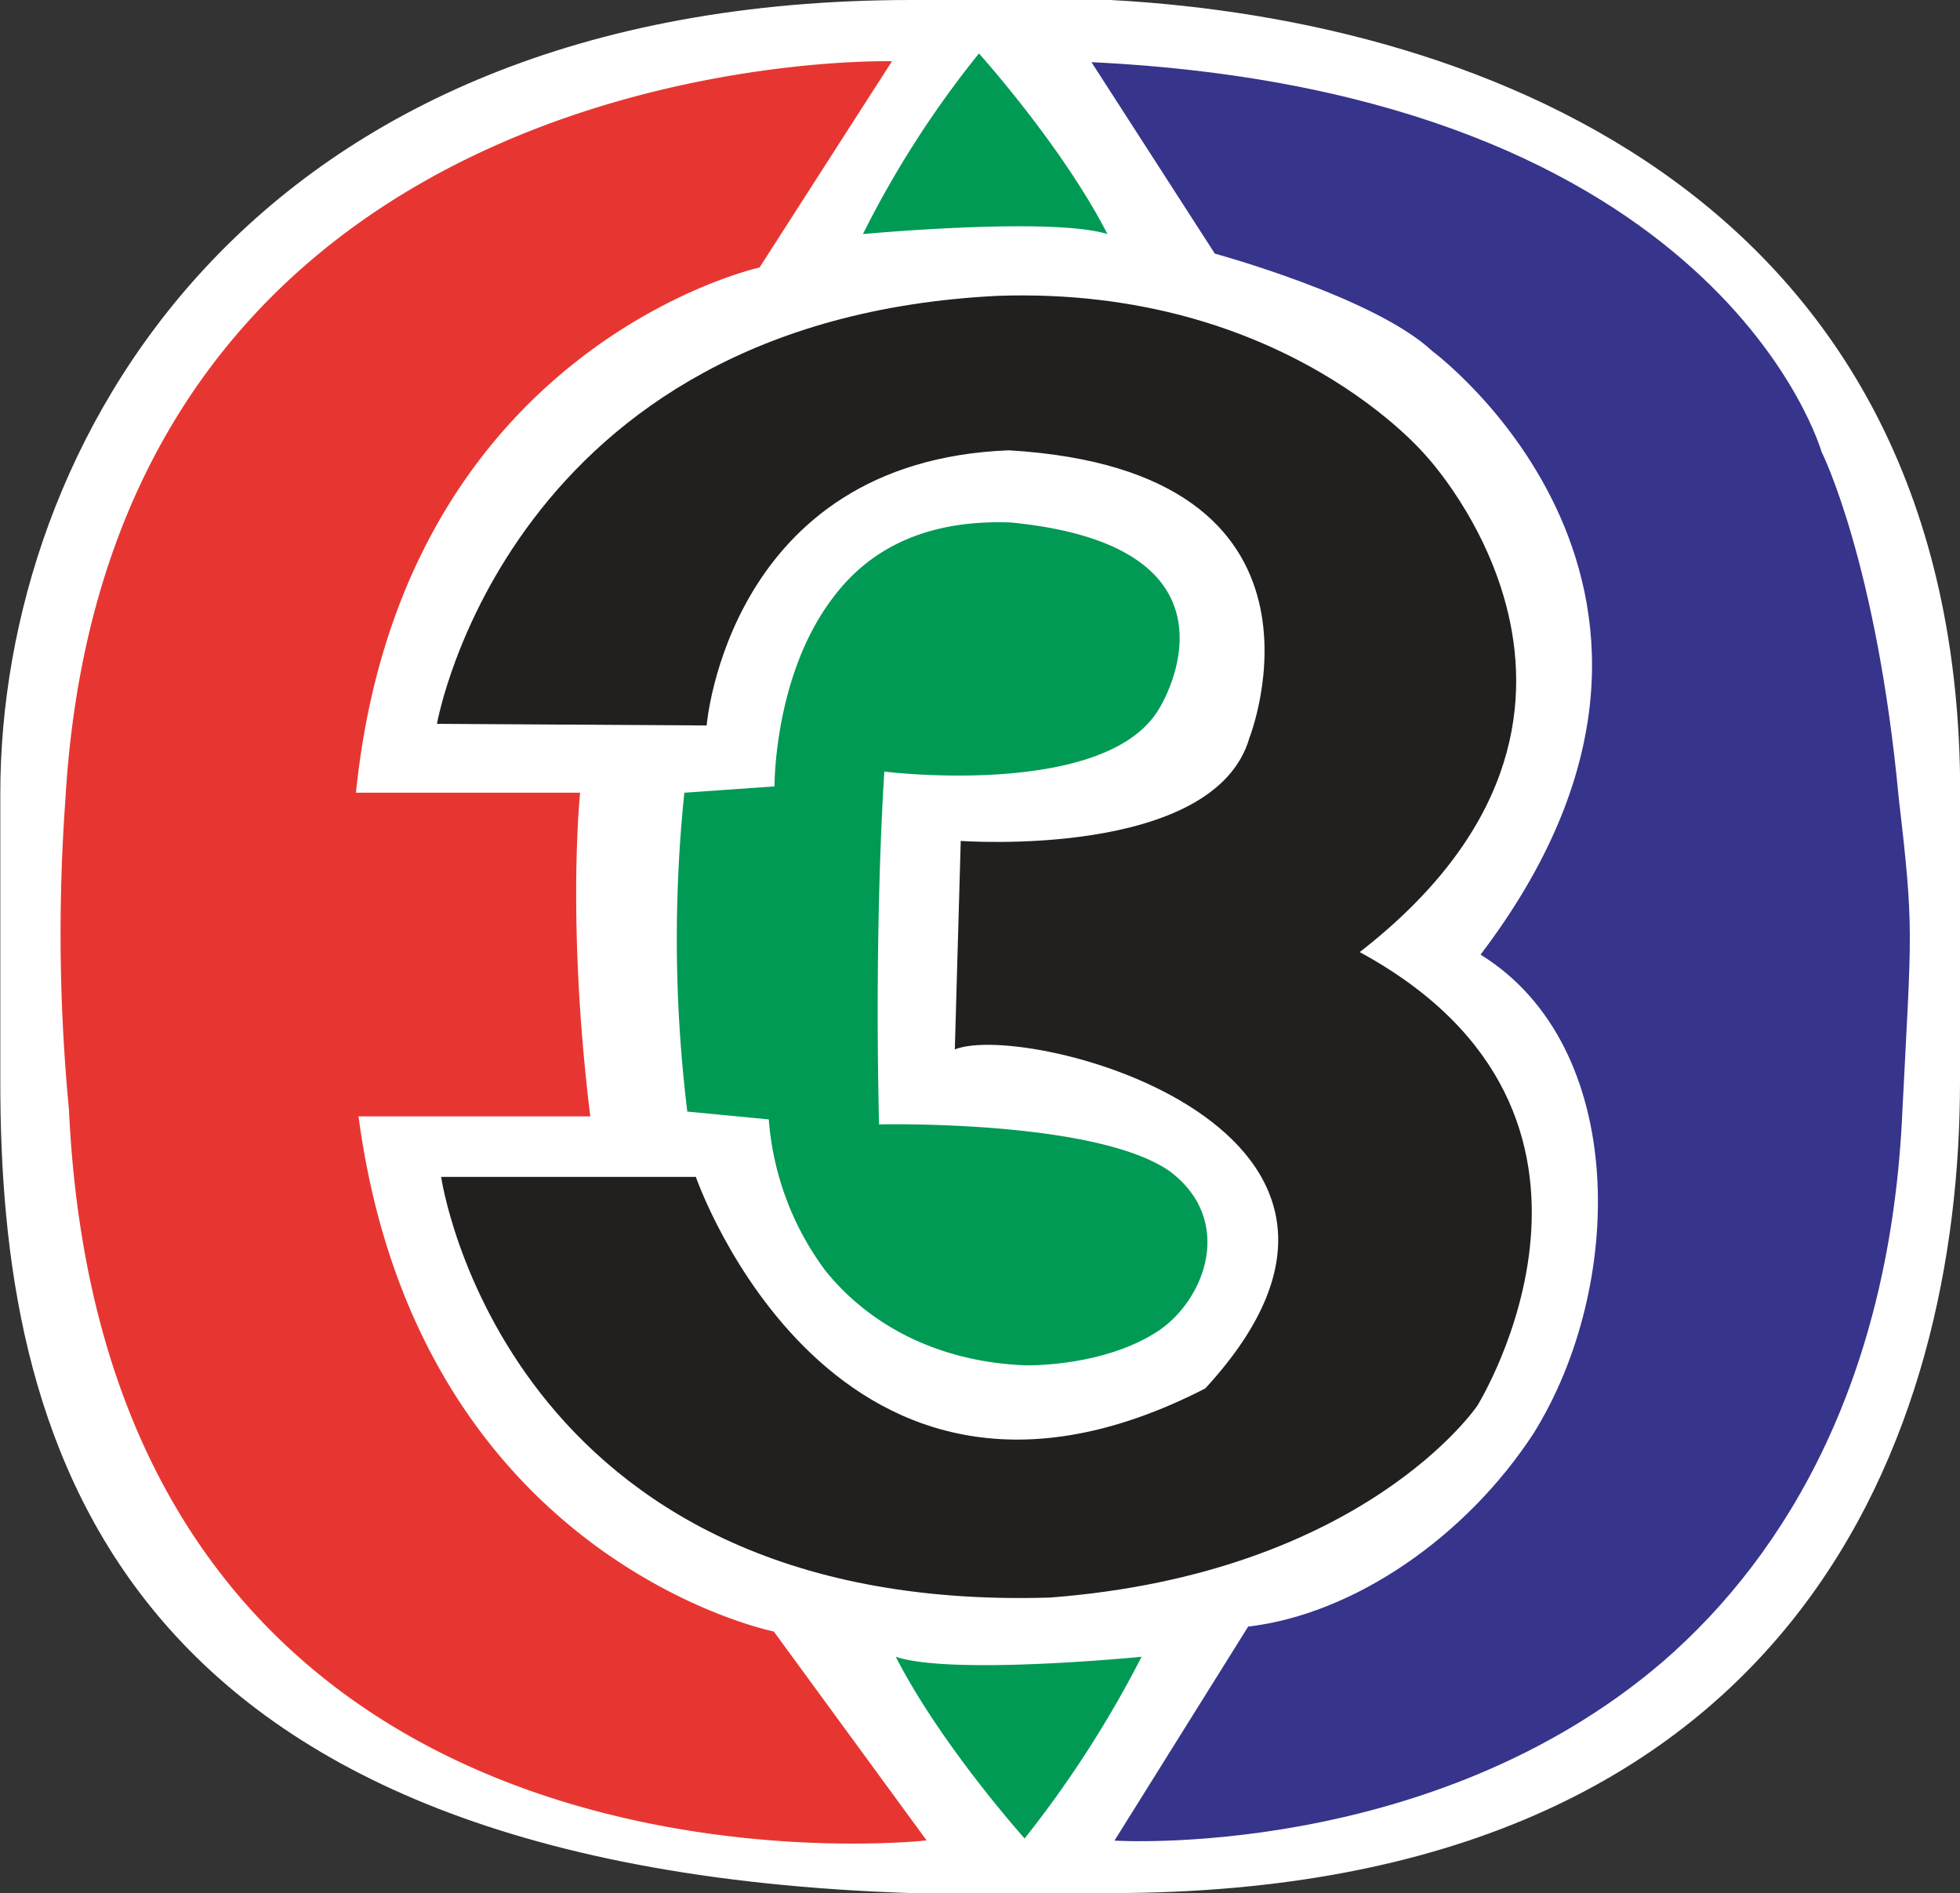
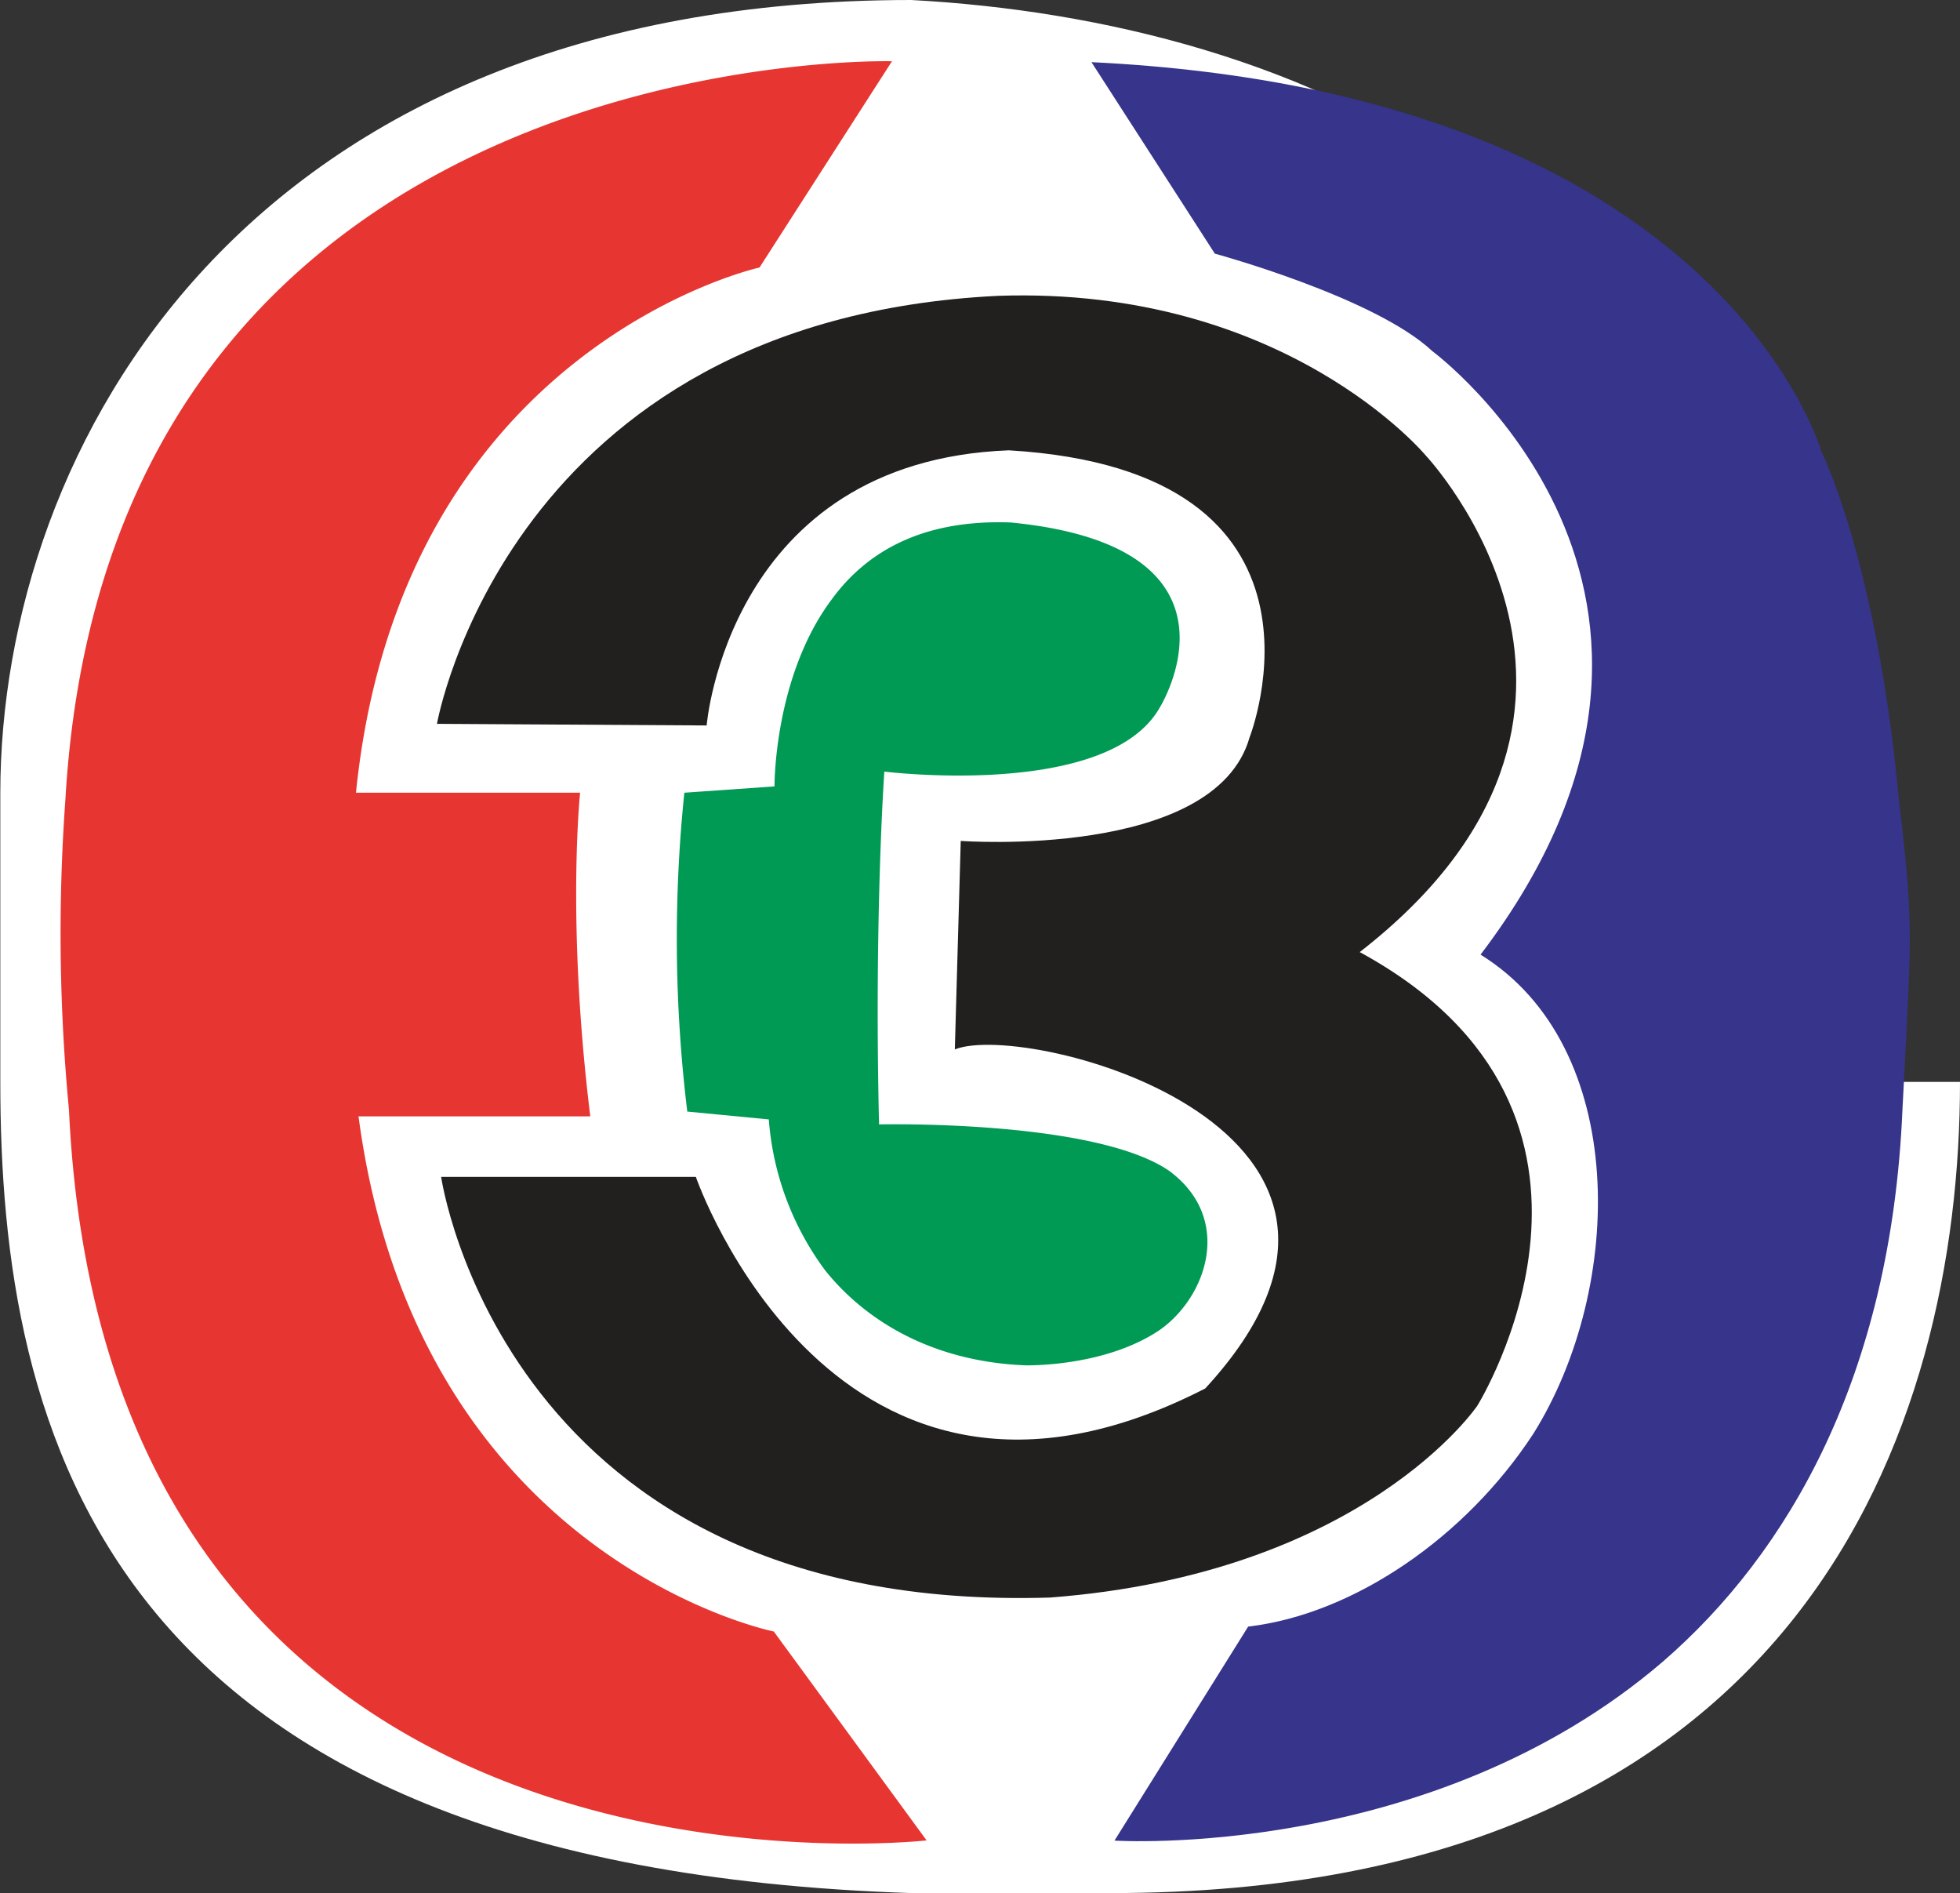
<svg xmlns="http://www.w3.org/2000/svg" id="Layer_1" data-name="Layer 1" viewBox="0 0 192.38 185.77">
  <rect x="0" y="0" width="192.38" height="185.77" fill="#333333" stroke="none" />
  <defs>
    <style>.cls-1{fill:#fff;}.cls-2{fill:#e73631;}.cls-3{fill:#36348b;}.cls-4{fill:#009a55;}.cls-5{fill:#221f1f;}</style>
  </defs>
  <title>logo-ch3</title>
-   <path class="cls-1" d="M196.92,112.07c0,34-15.5,79.6-83.37,79.6H94c-79.72-2.59-89.43-45.59-89.43-79.59V83.76c0-33.92,24-77.85,89.41-77.86h19.57c37.19,2,83.38,20,83.39,77.84v28.33Z" transform="translate(-4.54 -5.9)" />
+   <path class="cls-1" d="M196.92,112.07c0,34-15.5,79.6-83.37,79.6H94c-79.72-2.59-89.43-45.59-89.43-79.59V83.76c0-33.92,24-77.85,89.41-77.86c37.19,2,83.38,20,83.39,77.84v28.33Z" transform="translate(-4.54 -5.9)" />
  <path class="cls-2" d="M92.09,11.91l-13,20.24S43.93,39.89,39.48,83.69h22s-1.35,12.71,1,31.76H39.73C45.54,159,80.49,166,80.49,166l15,20.5s-80.4,9.18-84.18-71.68a182.62,182.62,0,0,1-.35-30.48C15.28,9.84,92.09,11.91,92.09,11.91" transform="translate(-4.54 -5.9)" />
  <path class="cls-3" d="M183.37,50.36S173.58,15,111.67,12l12.11,18.79s15.71,4.27,21.35,9.57c0,0,31.86,23.53,4.73,59.22,14.57,9,14.18,32.63,5.19,47-6.64,10.17-17.63,17.72-28,18.94l-13.12,21s31,2,53.81-17.55c12.35-10.69,22.41-28.07,23.53-54.15,0.89-17.63,1.16-17.63-.35-30.48-2.16-23.22-7.54-34-7.54-34" transform="translate(-4.54 -5.9)" />
-   <path class="cls-4" d="M100.64,11.13A97.79,97.79,0,0,0,89.24,28.87s18.46-1.72,24,0c-4.46-8.69-12.62-17.73-12.62-17.73" transform="translate(-4.54 -5.9)" />
-   <path class="cls-4" d="M105.11,186.31a107.36,107.36,0,0,0,11.48-17.83s-18.6,1.85-24.13,0c4.49,8.75,12.65,17.83,12.65,17.83" transform="translate(-4.54 -5.9)" />
  <path class="cls-4" d="M91.34,81.62s-1,14.14-.52,34.62c0,0,21.19-.5,28.51,4.58,6.32,4.71,3.64,12.4-1,15.62-5.46,3.66-13.18,3.44-13.18,3.44-9.22-.38-15.7-4.45-19.59-9.28A28.41,28.41,0,0,1,80,115.75l-8-.77a139.85,139.85,0,0,1-.29-31.29l8.85-.62S80.48,72.31,86.19,64.7c3.32-4.53,8.69-7.85,17.55-7.53,24.47,2.38,14.63,18.17,14.63,18.17-5.1,9-27,6.28-27,6.28" transform="translate(-4.54 -5.9)" />
  <path class="cls-5" d="M47.39,76.93L73.9,77.09s2.1-25.94,29.66-27c33.93,2,23.63,28.17,23.63,28.17-3.41,12-28.35,10.16-28.35,10.16l-0.58,20.46c7.07-2.86,48,7.84,24.58,33.27-36.38,18.67-50-20.76-50-20.76h-25s6.15,42.93,59.76,41.28c30.83-2.35,41.94-18.82,41.94-18.82S167.34,115.28,138,99.33c30.23-23.48,6.51-48.7,6.51-48.7s-13.78-16.66-42-15.7c-48.16,2.35-55.08,42-55.08,42" transform="translate(-4.54 -5.9)" />
</svg>